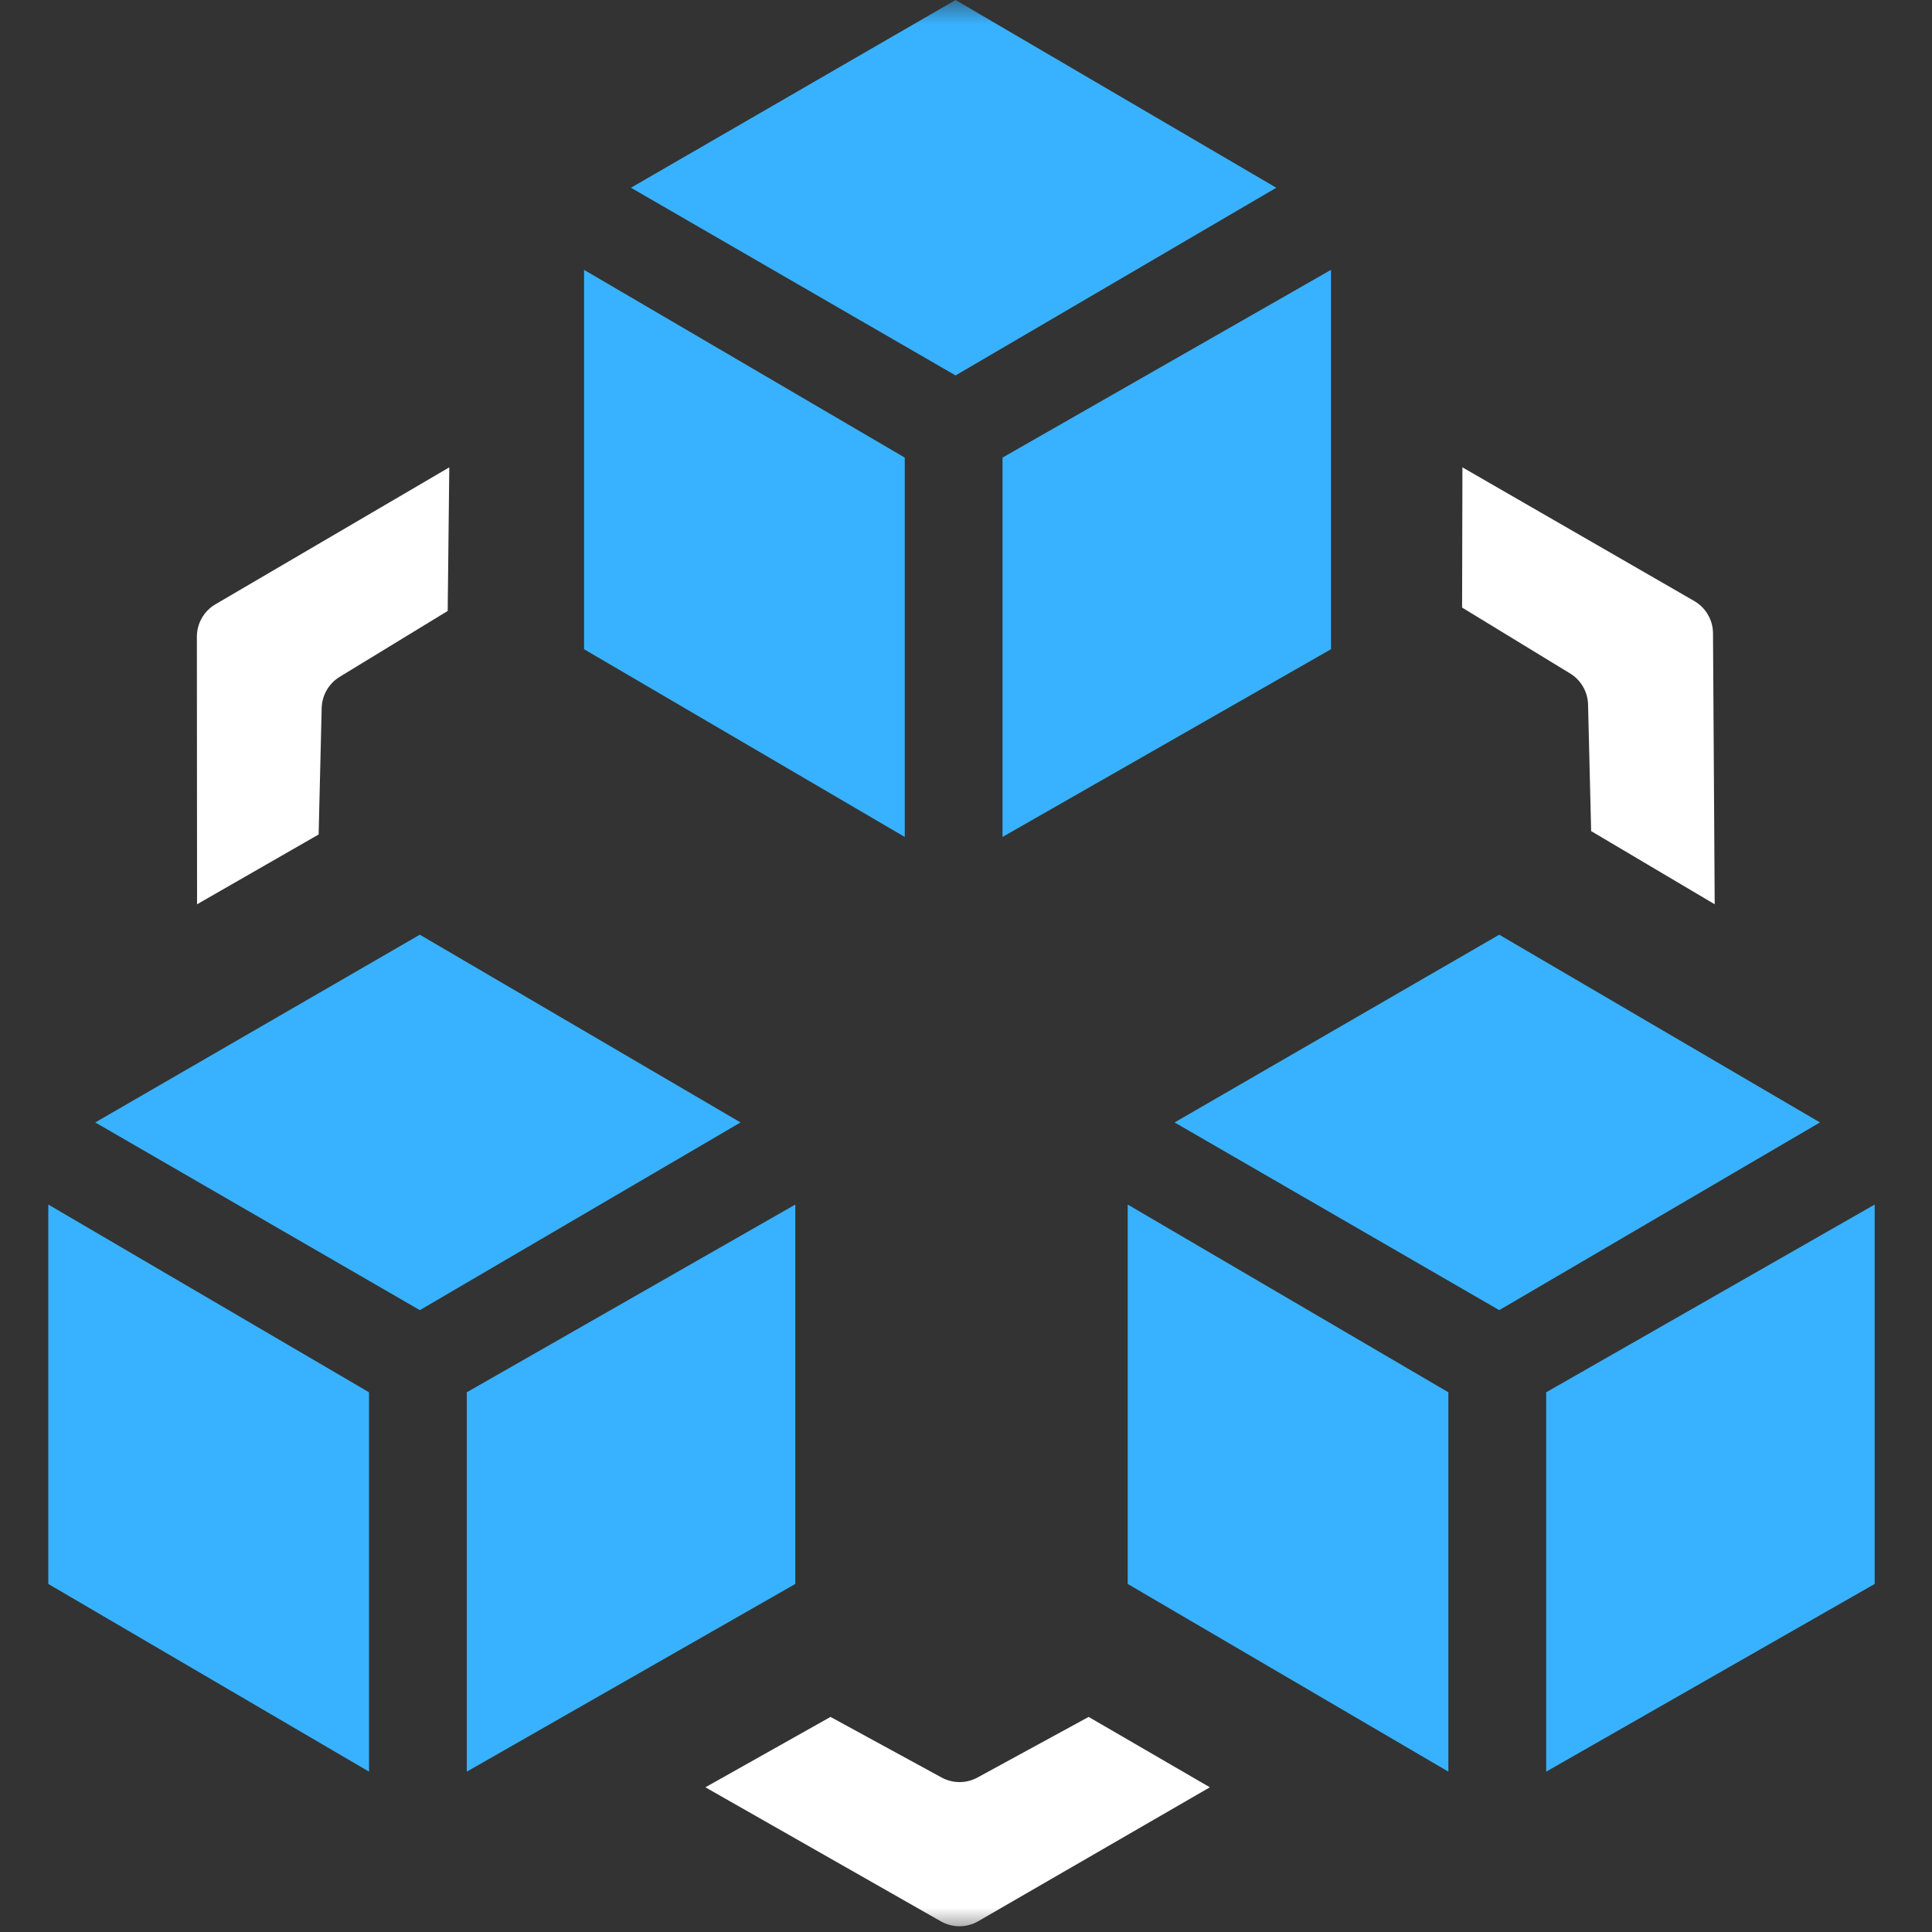
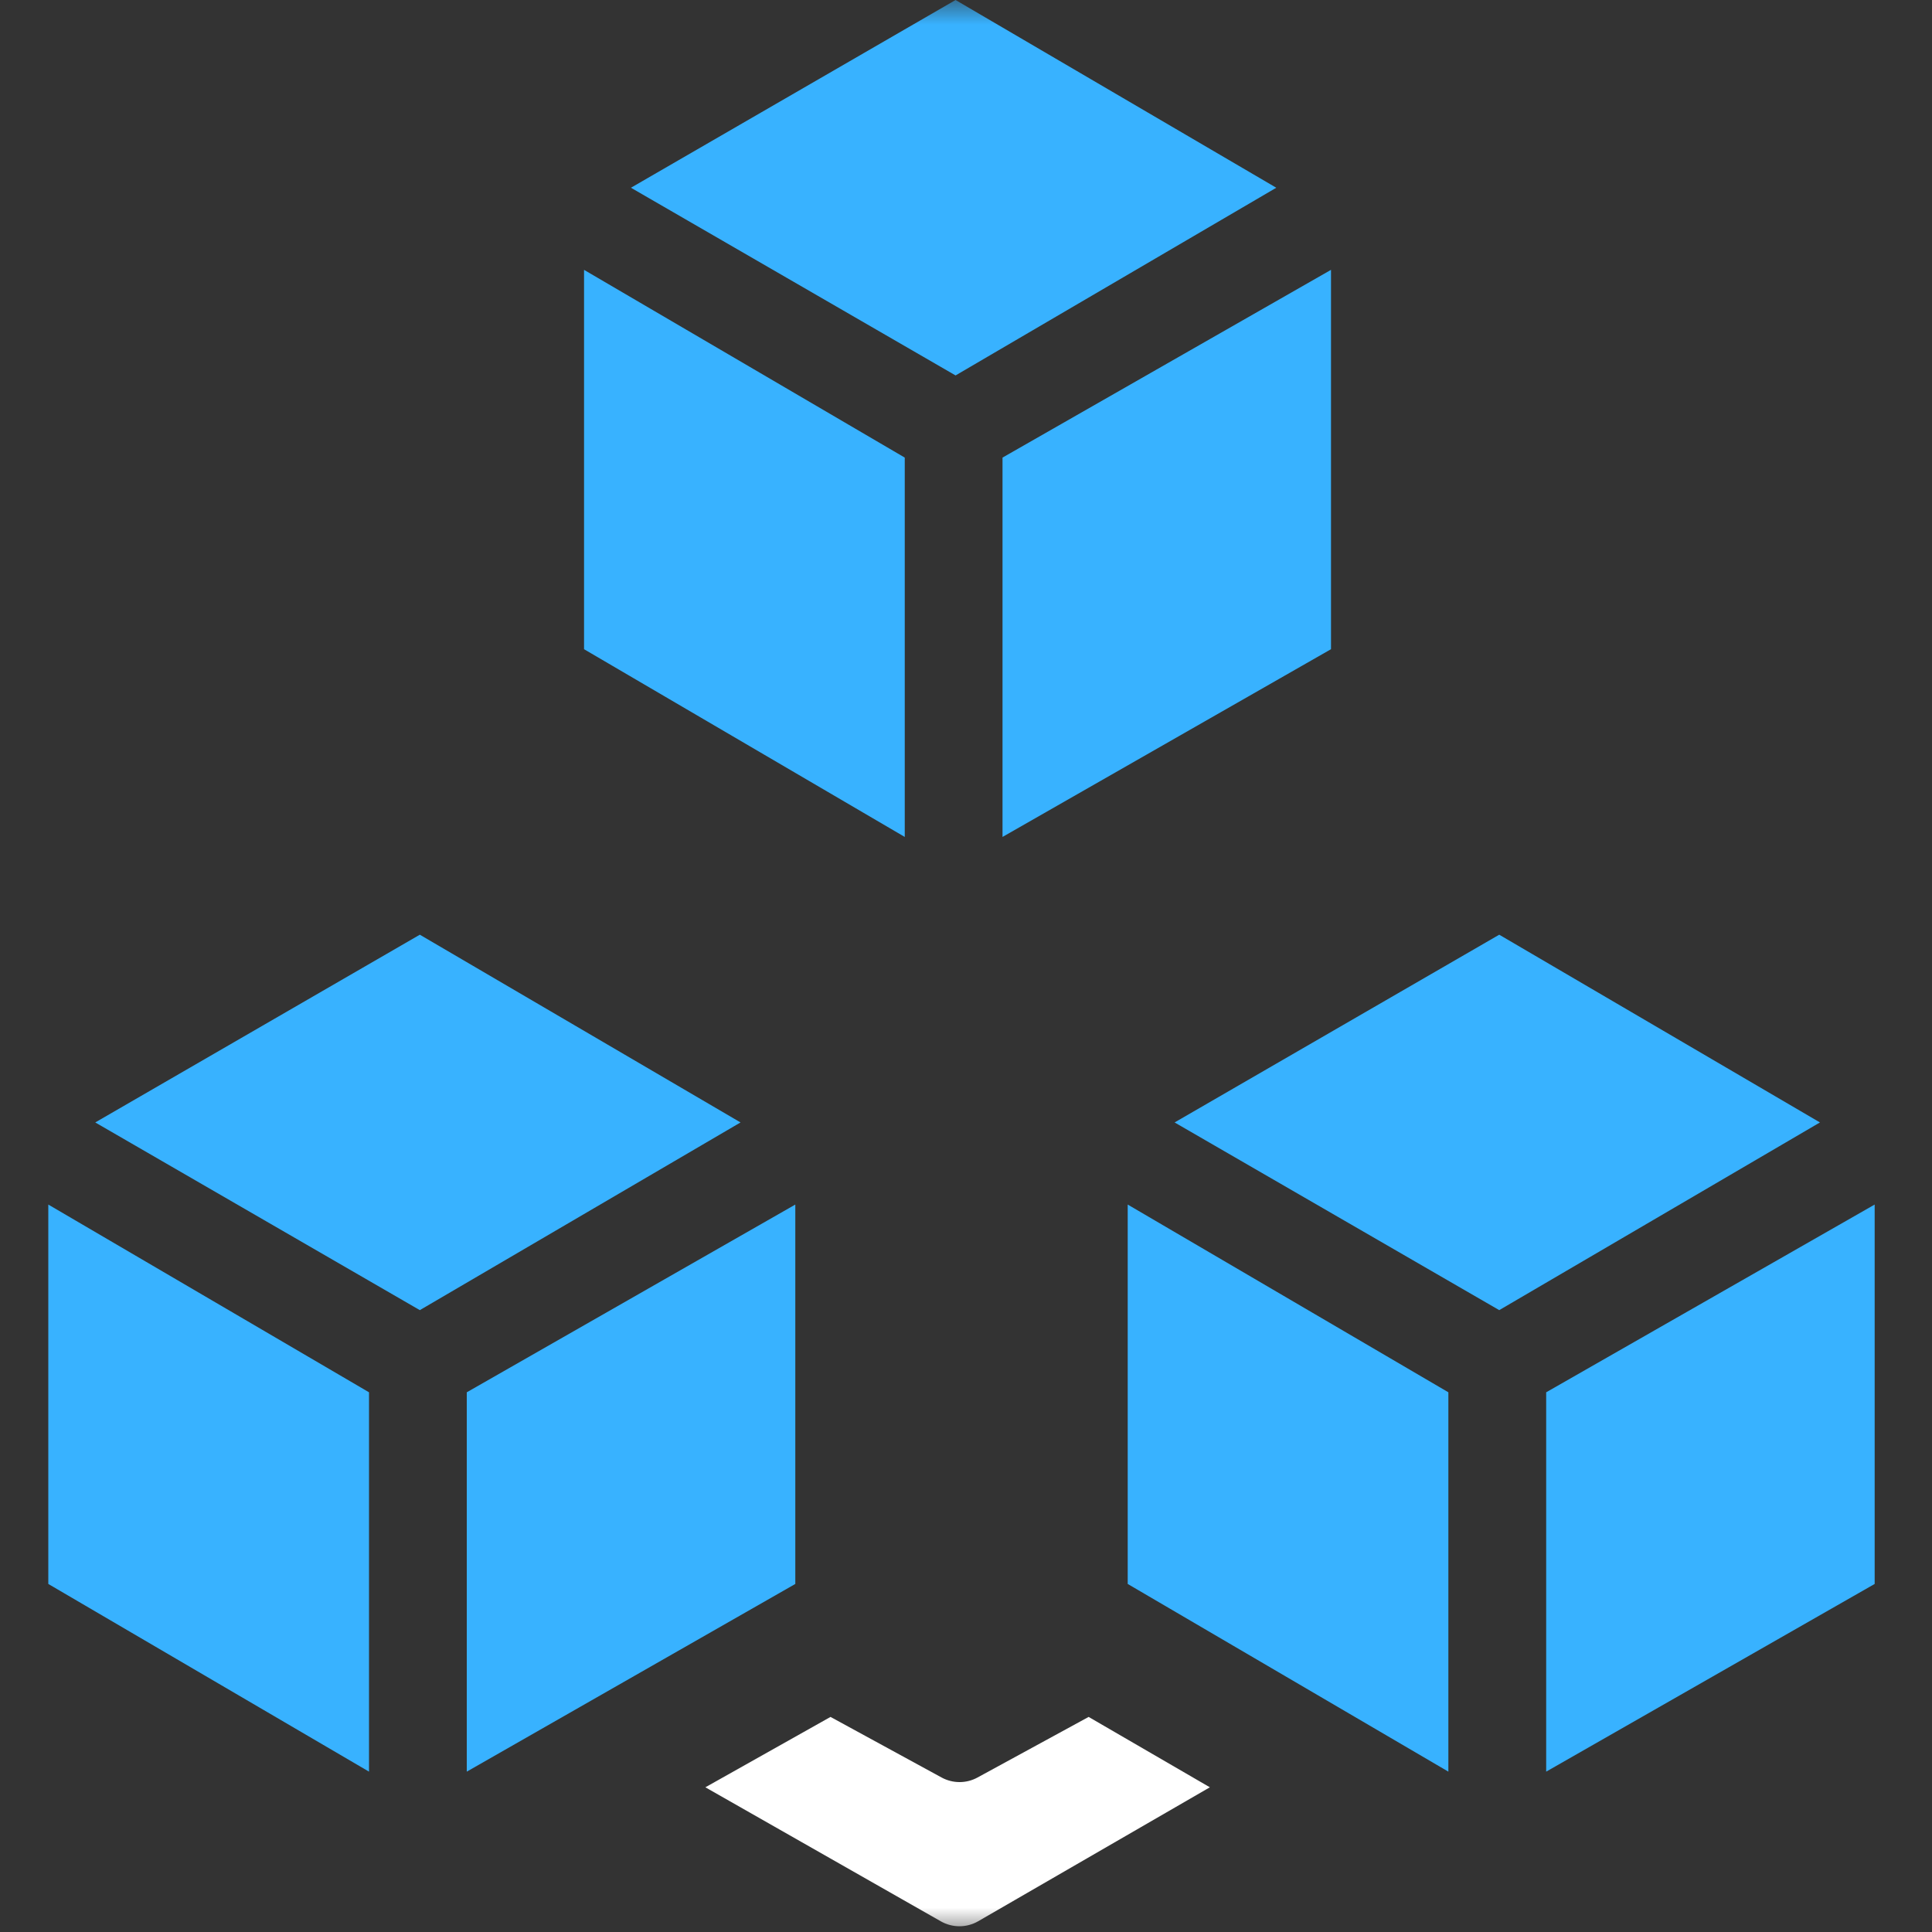
<svg xmlns="http://www.w3.org/2000/svg" width="40" height="40" viewBox="0 0 40 40" fill="none">
  <rect x="0" y="0" width="40" height="40" fill="#333333" stroke="none" />
  <mask id="mask0_653_4739" style="mask-type:alpha" maskUnits="userSpaceOnUse" x="0" y="0" width="40" height="40">
    <rect width="40" height="40" fill="#D9D9D9" />
  </mask>
  <g mask="url(#mask0_653_4739)">
    <path d="M20.756 17.328V9.474L27.557 5.587V13.441L20.756 17.328Z" fill="#38B2FF" />
    <path d="M12.092 13.441V5.587L18.732 9.474V17.328L12.092 13.441Z" fill="#38B2FF" />
    <path d="M19.784 0L13.063 3.887L19.784 7.773L26.424 3.887L19.784 0Z" fill="#38B2FF" />
    <path d="M32.012 36.68V28.826L38.813 24.939V32.794L32.012 36.68Z" fill="#38B2FF" />
    <path d="M23.348 32.794V24.939L29.987 28.826V36.68L23.348 32.794Z" fill="#38B2FF" />
    <path d="M31.04 19.352L24.319 23.239L31.04 27.125L37.68 23.239L31.04 19.352Z" fill="#38B2FF" />
    <path d="M9.664 36.68V28.826L16.466 24.939V32.794L9.664 36.68Z" fill="#38B2FF" />
    <path d="M1 32.794V24.939L7.64 28.826V36.68L1 32.794Z" fill="#38B2FF" />
    <path d="M8.692 19.352L1.972 23.239L8.692 27.125L15.332 23.239L8.692 19.352Z" fill="#38B2FF" />
    <path d="M19.494 36.801L17.195 35.547L14.604 37.004L19.479 39.779C19.719 39.916 20.014 39.915 20.253 39.777L25.049 37.004L22.539 35.547L20.239 36.801C20.007 36.928 19.727 36.928 19.494 36.801Z" fill="white" />
-     <path d="M7.033 14.013L9.269 12.649L9.302 9.676L4.461 12.511C4.223 12.65 4.076 12.906 4.076 13.182L4.08 18.722L6.597 17.277L6.66 14.658C6.667 14.394 6.807 14.151 7.033 14.013Z" fill="white" />
-     <path d="M32.879 14.588L32.943 17.207L35.501 18.722L35.466 13.112C35.465 12.836 35.316 12.581 35.077 12.443L30.278 9.676L30.271 12.579L32.507 13.943C32.733 14.081 32.873 14.324 32.879 14.588Z" fill="white" />
  </g>
</svg>